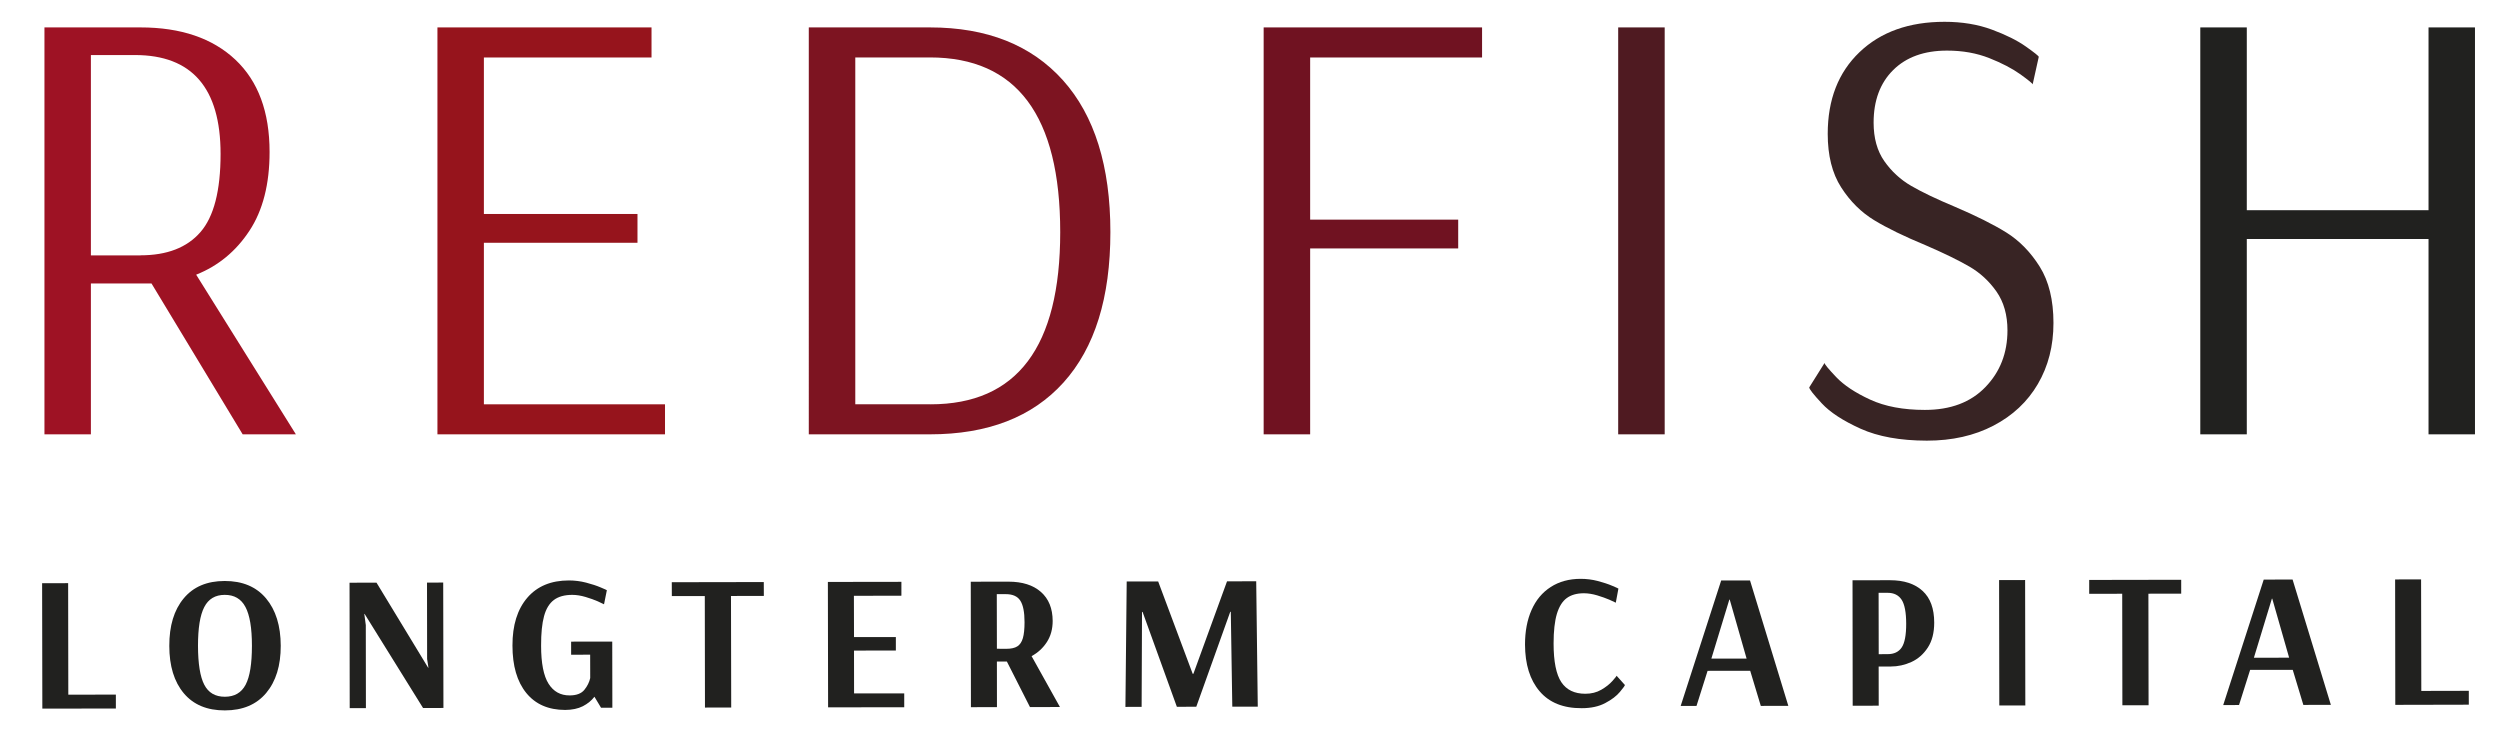
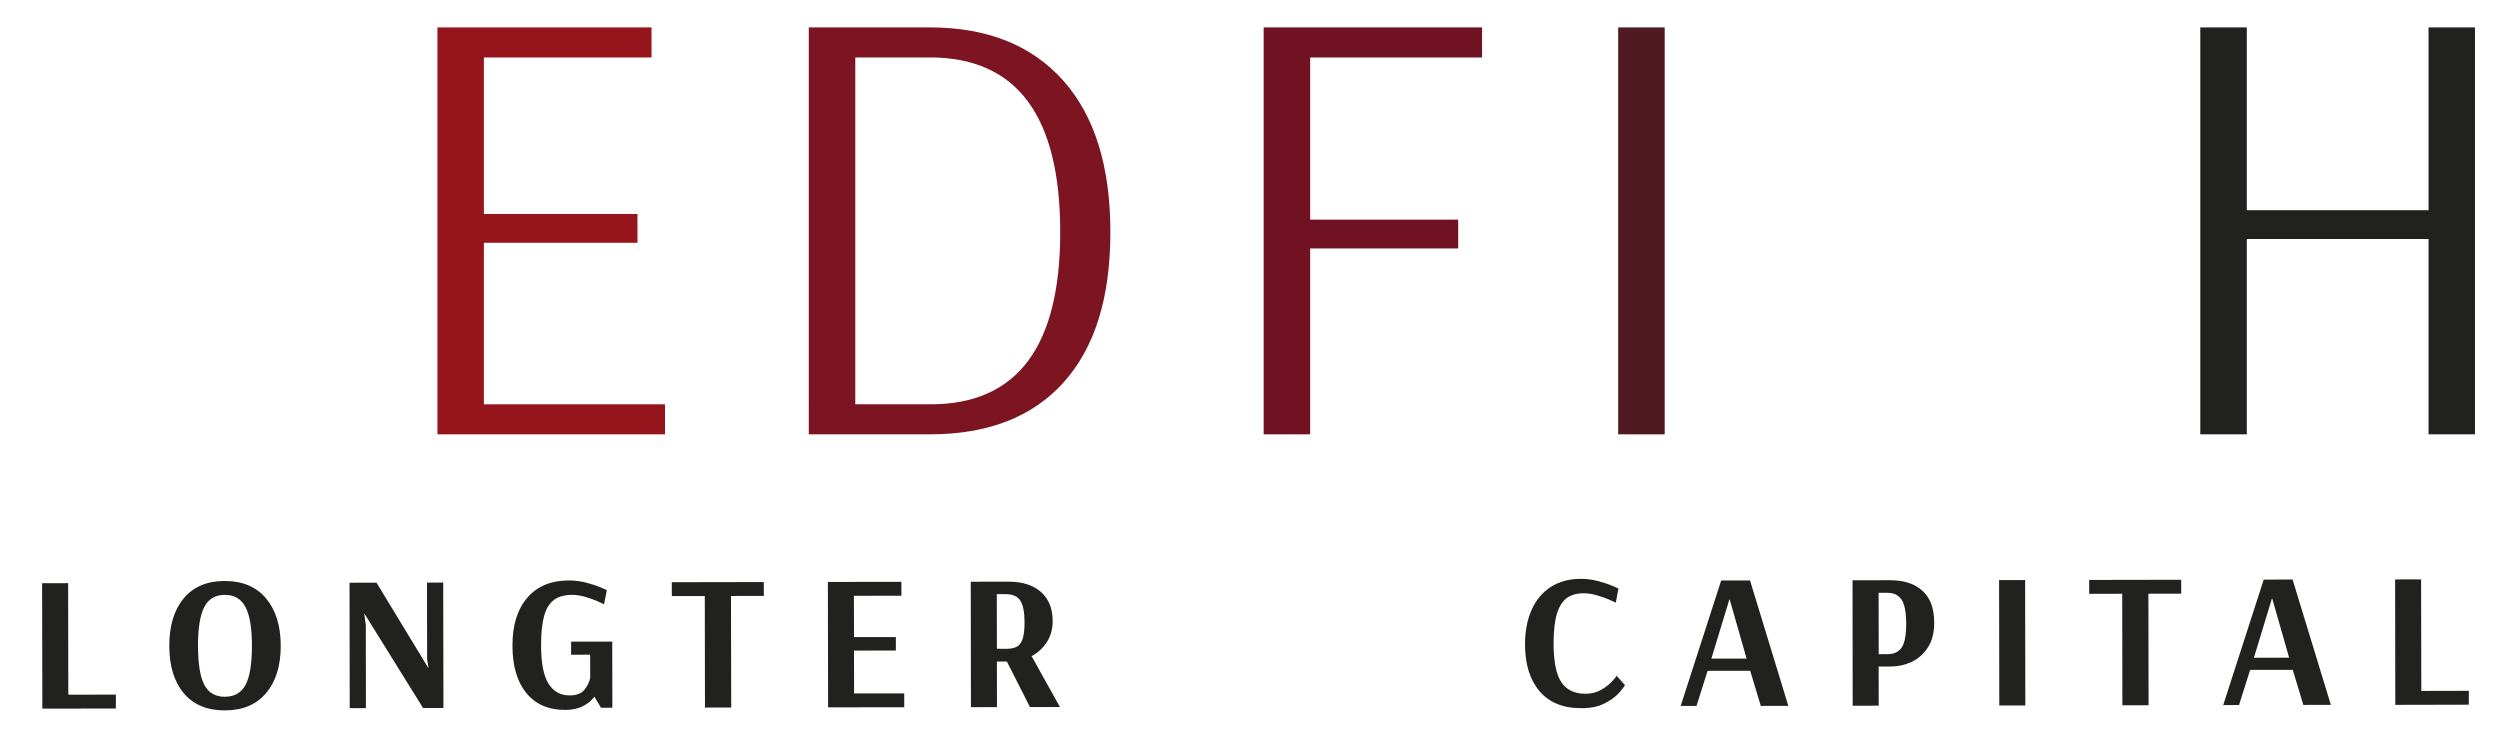
<svg xmlns="http://www.w3.org/2000/svg" version="1.1" id="Livello_1" x="0px" y="0px" viewBox="0 0 450.52 131.44" style="enable-background:new 0 0 450.52 131.44;" xml:space="preserve">
  <style type="text/css">
	.st0{fill:#9E1224;}
	.st1{fill:#96141C;}
	.st2{fill:#7D1421;}
	.st3{fill:#701221;}
	.st4{fill:#4F1A21;}
	.st5{fill:#382424;}
	.st6{fill:#21211F;}
</style>
  <g>
-     <path class="st0" d="M25.31,46.01c4.78,0,8.38-1.39,10.8-4.17c2.43-2.78,3.64-7.48,3.64-14.1c0-11.88-5.15-17.82-15.43-17.82h-7.94   v36.1H25.31z M8.01,4.94h17.31c7.27,0,12.97,1.94,17.09,5.81c4.12,3.88,6.17,9.42,6.17,16.64c0,5.79-1.21,10.53-3.64,14.21   c-2.43,3.69-5.62,6.32-9.59,7.9l17.97,28.77h-9.59L27.3,51.08H16.38v27.19H8.01V4.94z" />
-   </g>
+     </g>
  <polygon class="st1" points="78.83,78.27 78.83,4.94 117.41,4.94 117.41,10.36 87.2,10.36 87.2,38.56 114.88,38.56 114.88,43.75   87.2,43.75 87.2,72.86 119.84,72.86 119.84,78.27 " />
  <g>
    <path class="st2" d="M167.69,72.86c15.58,0,23.37-10.34,23.37-31.03c0-20.98-7.83-31.48-23.48-31.48h-13.45v62.5H167.69z    M145.75,4.94h21.83c10.29,0,18.28,3.18,23.98,9.53c5.69,6.36,8.54,15.48,8.54,27.36c0,11.81-2.81,20.83-8.43,27.08   c-5.62,6.24-13.65,9.36-24.09,9.36h-21.83V4.94z" />
  </g>
  <polygon class="st3" points="227.72,78.27 227.72,4.94 267.08,4.94 267.08,10.36 236.1,10.36 236.1,39.58 262.78,39.58   262.78,44.77 236.1,44.77 236.1,78.27 " />
  <rect x="291.61" y="4.94" class="st4" width="8.38" height="73.33" />
  <g>
-     <path class="st5" d="M335.3,77.26c-3.16-1.43-5.5-2.95-7-4.57c-1.51-1.62-2.26-2.58-2.26-2.88l2.76-4.4c0,0.23,0.7,1.07,2.09,2.54   c1.4,1.47,3.43,2.82,6.12,4.06c2.68,1.24,5.97,1.86,9.87,1.86c4.63,0,8.27-1.37,10.91-4.12c2.65-2.74,3.97-6.15,3.97-10.21   c0-2.78-0.66-5.11-1.98-7c-1.32-1.88-2.96-3.39-4.9-4.51c-1.95-1.13-4.58-2.41-7.88-3.84c-3.82-1.58-6.91-3.08-9.26-4.51   c-2.35-1.43-4.34-3.4-5.95-5.92c-1.62-2.52-2.42-5.73-2.42-9.64c0-6.17,1.91-11.07,5.73-14.72c3.82-3.65,8.93-5.47,15.32-5.47   c3.16,0,6.01,0.47,8.54,1.41c2.54,0.94,4.58,1.96,6.12,3.05c1.54,1.09,2.32,1.71,2.32,1.86l-1.1,4.96c0-0.15-0.74-0.75-2.2-1.81   c-1.47-1.05-3.35-2.03-5.62-2.93c-2.28-0.9-4.81-1.35-7.61-1.35c-4.12,0-7.35,1.17-9.7,3.5c-2.35,2.33-3.53,5.49-3.53,9.48   c0,2.78,0.64,5.1,1.93,6.94c1.29,1.84,2.9,3.33,4.85,4.46c1.95,1.13,4.54,2.37,7.77,3.72c3.9,1.66,7.02,3.22,9.37,4.68   c2.35,1.47,4.36,3.52,6.01,6.15c1.65,2.63,2.48,6.02,2.48,10.15c0,4.14-0.94,7.8-2.81,11c-1.87,3.2-4.54,5.7-7.99,7.5   c-3.46,1.81-7.46,2.71-12.02,2.71C342.42,79.4,338.46,78.68,335.3,77.26" />
-   </g>
+     </g>
  <polygon class="st6" points="437.64,4.94 437.64,37.88 404.89,37.88 404.89,4.94 396.51,4.94 396.51,78.27 404.89,78.27   404.89,43.07 437.64,43.07 437.64,78.27 446.01,78.27 446.01,4.94 " />
  <polygon class="st6" points="7.59,105.1 7.63,127.7 20.88,127.68 20.88,125.17 12.31,125.19 12.28,105.09 " />
  <g>
    <path class="st6" d="M44.27,123.38c0.76-1.45,1.13-3.79,1.13-7.01c0-3.2-0.39-5.53-1.17-6.99c-0.77-1.46-2.02-2.19-3.74-2.18   c-1.7,0-2.93,0.74-3.68,2.2c-0.76,1.46-1.13,3.79-1.13,6.99c0.01,3.22,0.38,5.56,1.13,7c0.75,1.45,1.98,2.17,3.71,2.17   C42.26,125.56,43.51,124.83,44.27,123.38 M33.12,124.93c-1.74-2.07-2.61-4.92-2.61-8.53c-0.01-3.62,0.85-6.47,2.59-8.56   c1.73-2.09,4.19-3.14,7.38-3.14c3.22-0.01,5.7,1.04,7.46,3.13c1.76,2.1,2.64,4.94,2.65,8.53c0.01,3.59-0.87,6.43-2.62,8.52   c-1.75,2.09-4.24,3.14-7.45,3.14C37.33,128.03,34.86,127,33.12,124.93" />
  </g>
  <polygon class="st6" points="76.95,104.99 76.97,118.76 77.21,120.32 77.15,120.32 67.85,105 62.99,105.01 63.02,127.61   65.94,127.61 65.92,112.65 65.65,110.64 65.71,110.64 76.24,127.59 79.91,127.58 79.87,104.98 " />
  <g>
    <path class="st6" d="M94.84,124.88c-1.66-2.04-2.49-4.89-2.49-8.55c-0.01-3.66,0.89-6.53,2.67-8.61c1.79-2.08,4.29-3.12,7.5-3.12   c1.04,0,2.07,0.13,3.09,0.39c1.02,0.27,1.9,0.55,2.64,0.87c0.74,0.31,1.11,0.48,1.11,0.5l-0.51,2.54   c-0.16-0.09-0.54-0.27-1.14-0.54c-0.6-0.26-1.33-0.53-2.18-0.78c-0.85-0.25-1.65-0.38-2.4-0.38c-1.4,0-2.51,0.31-3.33,0.93   c-0.81,0.62-1.4,1.58-1.76,2.91c-0.36,1.32-0.54,3.09-0.53,5.32c0,3.15,0.45,5.44,1.34,6.85c0.89,1.41,2.15,2.12,3.81,2.11   c1.22,0,2.11-0.34,2.65-1.01c0.54-0.67,0.89-1.38,1.05-2.12l-0.01-4.21l-3.43,0.01l0-2.36l7.41-0.01l0.02,11.92l-2.04,0l-1.19-1.98   c-0.52,0.69-1.22,1.26-2.09,1.71c-0.87,0.44-1.93,0.66-3.18,0.67C98.83,127.93,96.5,126.92,94.84,124.88" />
  </g>
  <polygon class="st6" points="121.06,104.92 121.07,107.42 127.01,107.41 127.04,127.51 131.77,127.5 131.73,107.4 137.65,107.39   137.64,104.89 " />
  <polygon class="st6" points="149.19,104.87 149.23,127.47 162.95,127.45 162.95,124.95 153.91,124.96 153.9,117.24 161.44,117.23   161.44,114.8 153.9,114.81 153.88,107.37 162.44,107.35 162.44,104.85 " />
  <g>
    <path class="st6" d="M181.38,116.92c0.84,0,1.49-0.15,1.95-0.44c0.46-0.29,0.8-0.78,1-1.48c0.2-0.69,0.3-1.66,0.3-2.89   c0-1.81-0.26-3.1-0.77-3.88c-0.51-0.78-1.38-1.16-2.6-1.16l-1.63,0l0.02,9.84L181.38,116.92z M174.94,104.83l6.79-0.01   c2.49,0,4.44,0.61,5.85,1.85c1.41,1.24,2.11,2.98,2.12,5.23c0,1.46-0.35,2.73-1.05,3.81c-0.7,1.08-1.62,1.92-2.75,2.53l5.11,9.17   l-5.4,0.01l-4.16-8.2l-1.8,0l0.01,8.21l-4.69,0.01L174.94,104.83z" />
  </g>
-   <polygon class="st6" points="221.12,104.76 215.06,121.42 214.93,121.42 208.71,104.78 203.04,104.78 202.81,127.39 205.73,127.38   205.8,110.27 205.9,110.27 212.08,127.37 215.58,127.36 221.7,110.25 221.8,110.25 222.07,127.35 226.66,127.35 226.38,104.75 " />
  <g>
    <path class="st6" d="M277.45,124.57c-1.75-2.05-2.62-4.86-2.63-8.43c0-2.36,0.39-4.44,1.18-6.22c0.79-1.79,1.94-3.17,3.46-4.14   c1.51-0.98,3.32-1.47,5.4-1.47c1.04,0,2.07,0.13,3.07,0.39c1.01,0.27,1.88,0.55,2.62,0.87c0.74,0.31,1.1,0.48,1.1,0.5l-0.47,2.54   c-0.16-0.09-0.54-0.27-1.16-0.54c-0.61-0.26-1.34-0.52-2.19-0.78c-0.85-0.25-1.65-0.38-2.4-0.38c-1.27,0-2.3,0.29-3.09,0.87   c-0.79,0.58-1.38,1.53-1.78,2.85c-0.39,1.32-0.59,3.1-0.59,5.32c0,3.27,0.47,5.6,1.4,6.99c0.93,1.39,2.37,2.08,4.32,2.08   c1.09,0,2.04-0.24,2.87-0.72c0.83-0.48,1.49-1,2-1.57c0.51-0.57,0.76-0.89,0.76-0.96l1.5,1.67c0,0.12-0.3,0.53-0.9,1.25   c-0.6,0.72-1.47,1.39-2.63,2c-1.15,0.62-2.57,0.93-4.25,0.93C281.73,127.64,279.19,126.62,277.45,124.57" />
  </g>
  <path class="st6" d="M311.64,108.05h0.07l3.04,10.63l-6.35,0.01L311.64,108.05z M310.17,104.61l-7.3,22.61l2.85,0l2-6.33l7.68-0.01  l1.91,6.33l4.96-0.01l-6.9-22.59L310.17,104.61z" />
  <g>
    <path class="st6" d="M340.19,117.88c1.13,0,1.97-0.4,2.51-1.2c0.54-0.8,0.81-2.22,0.81-4.26c0-2.06-0.28-3.51-0.82-4.34   c-0.55-0.83-1.38-1.25-2.52-1.25l-1.63,0l0.02,11.06L340.19,117.88z M333.84,104.57l6.76-0.01c2.51,0,4.47,0.64,5.86,1.92   c1.4,1.28,2.1,3.19,2.1,5.72c0,1.81-0.38,3.31-1.15,4.49c-0.77,1.18-1.75,2.05-2.95,2.6c-1.2,0.55-2.45,0.82-3.74,0.82l-2.17,0   l0.01,7.06l-4.69,0.01L333.84,104.57z" />
  </g>
  <rect x="360.27" y="104.53" transform="matrix(1 -1.681165e-03 1.681165e-03 1 -0.194 0.61)" class="st6" width="4.69" height="22.6" />
  <polygon class="st6" points="376.49,104.51 376.49,107.01 382.44,107 382.47,127.1 387.19,127.09 387.16,106.99 393.07,106.98   393.07,104.48 " />
  <path class="st6" d="M409.41,107.89h0.07l3.04,10.63l-6.35,0.01L409.41,107.89z M407.94,104.45l-7.3,22.61l2.85-0.01l2-6.33  l7.68-0.01l1.91,6.32l4.96-0.01l-6.9-22.59L407.94,104.45z" />
  <polygon class="st6" points="431.65,127.02 431.62,104.42 436.3,104.41 436.34,124.51 444.9,124.49 444.9,126.99 " />
</svg>